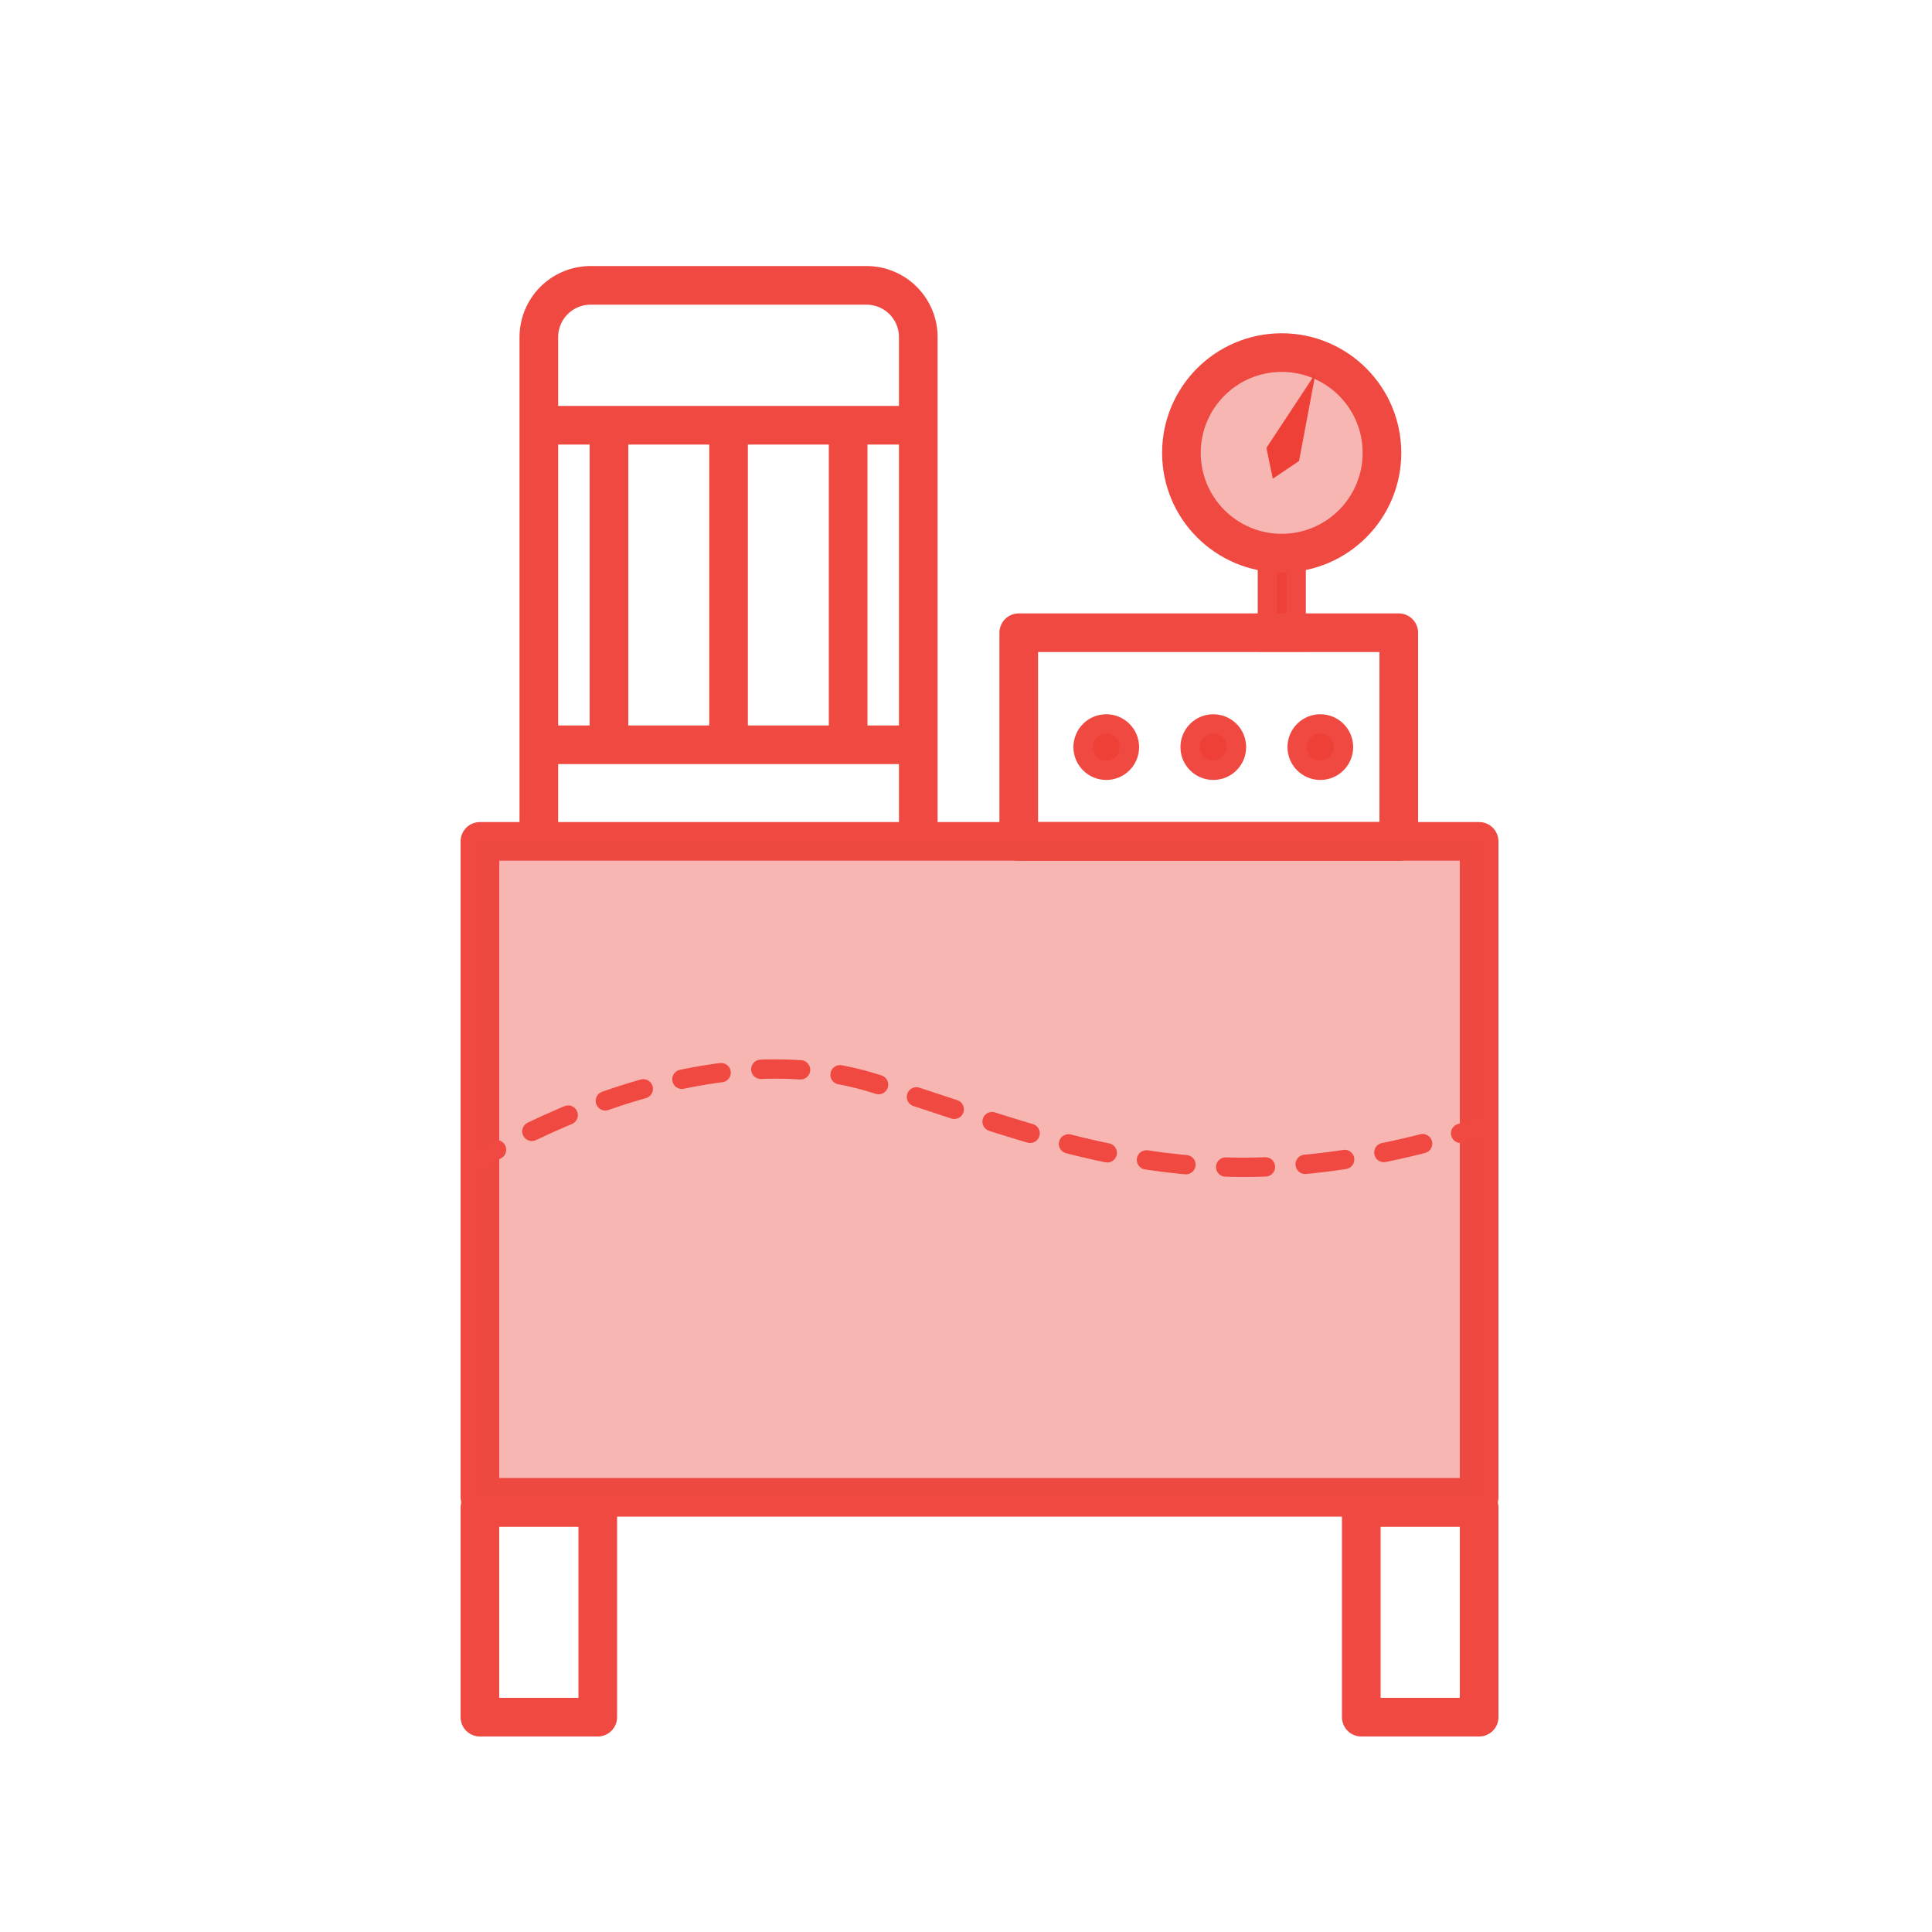
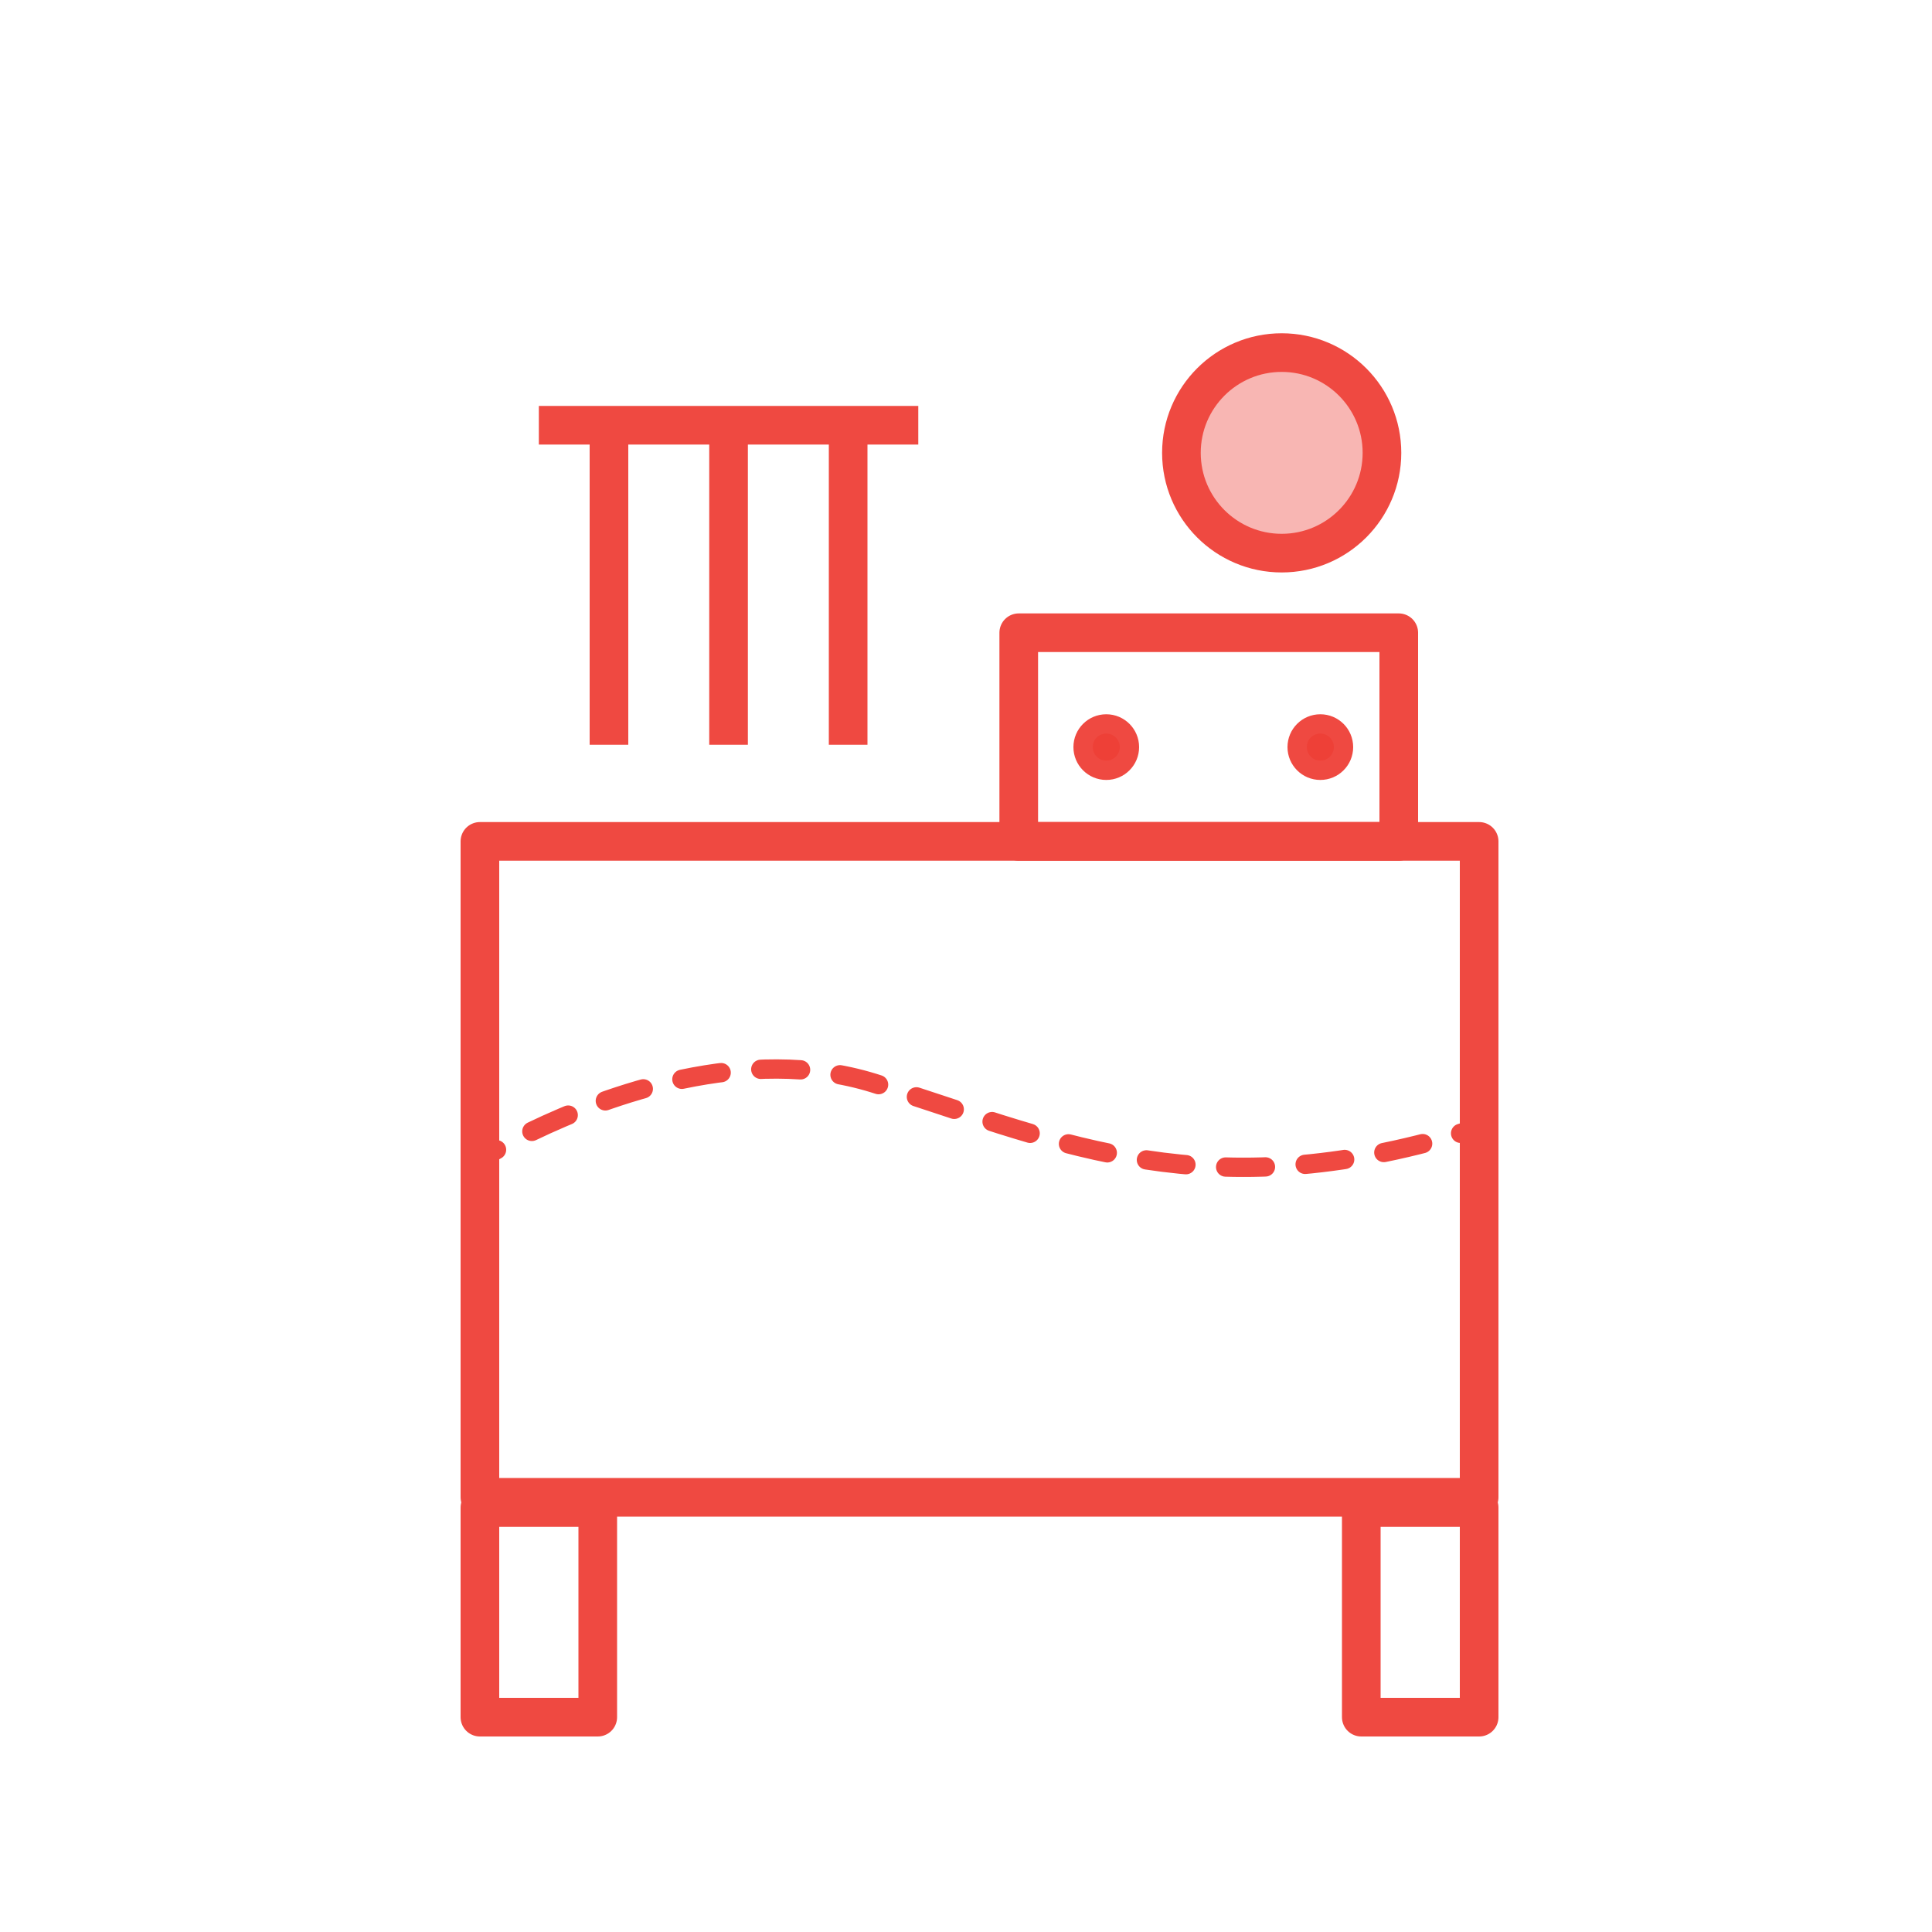
<svg xmlns="http://www.w3.org/2000/svg" width="100" height="100" viewBox="0 0 100 100" fill="none">
-   <path d="M67.09 29.06H65.6V33.23H67.09V29.06Z" fill="#EE4037" stroke="#EF4941" stroke-miterlimit="10" />
+   <path d="M67.09 29.06H65.6H67.09V29.06Z" fill="#EE4037" stroke="#EF4941" stroke-miterlimit="10" />
  <path d="M76.56 43.55H24.84V77.5H76.56V43.55Z" stroke="#EF4941" stroke-width="2" stroke-linejoin="round" />
  <path d="M30.94 78.03H24.84V88.88H30.94V78.03Z" stroke="#EF4941" stroke-width="2" stroke-linejoin="round" />
  <path d="M76.56 78.03H70.46V88.88H76.56V78.03Z" stroke="#EF4941" stroke-width="2" stroke-linejoin="round" />
-   <path d="M27.89 43.55V17.459C27.889 17.106 27.958 16.756 28.092 16.428C28.227 16.102 28.425 15.805 28.675 15.555C28.925 15.304 29.222 15.106 29.549 14.972C29.876 14.837 30.227 14.768 30.58 14.77H44.84C45.194 14.768 45.544 14.837 45.871 14.972C46.198 15.106 46.495 15.304 46.745 15.555C46.995 15.805 47.193 16.102 47.328 16.428C47.463 16.756 47.532 17.106 47.53 17.459V43.55" stroke="#EF4941" stroke-width="2" stroke-linejoin="round" />
  <path d="M43.9 38.55V22.01" stroke="#EF4941" stroke-width="2" stroke-linejoin="round" />
  <path d="M37.71 38.55V22.01" stroke="#EF4941" stroke-width="2" stroke-linejoin="round" />
  <path d="M31.52 38.55V22.01" stroke="#EF4941" stroke-width="2" stroke-linejoin="round" />
-   <path d="M27.89 38.55H47.53" stroke="#EF4941" stroke-width="2" stroke-linejoin="round" />
  <path d="M27.89 22.01H47.53" stroke="#EF4941" stroke-width="2" stroke-linejoin="round" />
  <path d="M72.4 32.75H52.73V43.55H72.4V32.75Z" stroke="#EF4941" stroke-width="2" stroke-linejoin="round" />
  <path d="M57.26 39.87C57.923 39.87 58.46 39.333 58.46 38.67C58.46 38.007 57.923 37.47 57.26 37.47C56.597 37.47 56.06 38.007 56.06 38.67C56.06 39.333 56.597 39.87 57.26 39.87Z" fill="#EE4037" stroke="#EF4941" stroke-miterlimit="10" />
  <path d="M68.34 39.87C69.003 39.87 69.54 39.333 69.54 38.67C69.54 38.007 69.003 37.47 68.34 37.47C67.677 37.47 67.14 38.007 67.14 38.67C67.14 39.333 67.677 39.87 68.34 39.87Z" fill="#EE4037" stroke="#EF4941" stroke-miterlimit="10" />
-   <path d="M62.8 39.87C63.463 39.87 64 39.333 64 38.67C64 38.007 63.463 37.47 62.8 37.47C62.137 37.47 61.6 38.007 61.6 38.67C61.6 39.333 62.137 39.87 62.8 39.87Z" fill="#EE4037" stroke="#EF4941" stroke-miterlimit="10" />
  <path opacity="0.4" d="M66.39 28.63C69.257 28.63 71.58 26.306 71.58 23.44C71.58 20.574 69.257 18.25 66.39 18.25C63.524 18.25 61.2 20.574 61.2 23.44C61.2 26.306 63.524 28.63 66.39 28.63Z" fill="#EF4941" />
  <path d="M66.34 28.63C69.206 28.63 71.53 26.306 71.53 23.44C71.53 20.574 69.206 18.25 66.34 18.25C63.474 18.25 61.15 20.574 61.15 23.44C61.15 26.306 63.474 28.63 66.34 28.63Z" stroke="#EF4941" stroke-width="2" stroke-miterlimit="10" />
-   <path d="M65.88 24.78L67.24 23.86L68.09 19.33L65.55 23.18L65.88 24.78Z" fill="#EE4037" />
-   <path opacity="0.4" d="M76.56 43.55H24.84V77.5H76.56V43.55Z" fill="#EF4941" />
  <path d="M24.84 60.01C24.84 60.01 25.15 59.81 25.7 59.51" stroke="#EF4941" stroke-linecap="round" stroke-linejoin="round" />
  <path d="M27.53 58.56C31.35 56.72 38.63 54.02 45.22 56.06C54.22 58.87 61.67 62.5 74.6 58.94" stroke="#EF4941" stroke-linecap="round" stroke-linejoin="round" stroke-dasharray="2.06 2.06" />
  <path d="M75.601 58.66L76.601 58.36" stroke="#EF4941" stroke-linecap="round" stroke-linejoin="round" />
</svg>